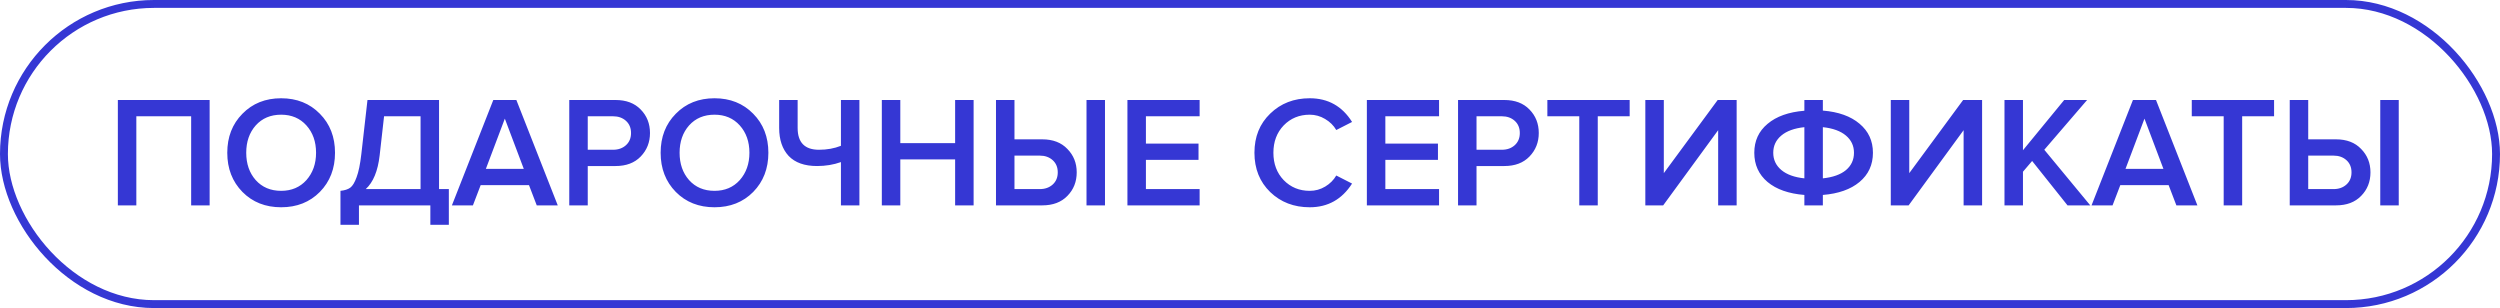
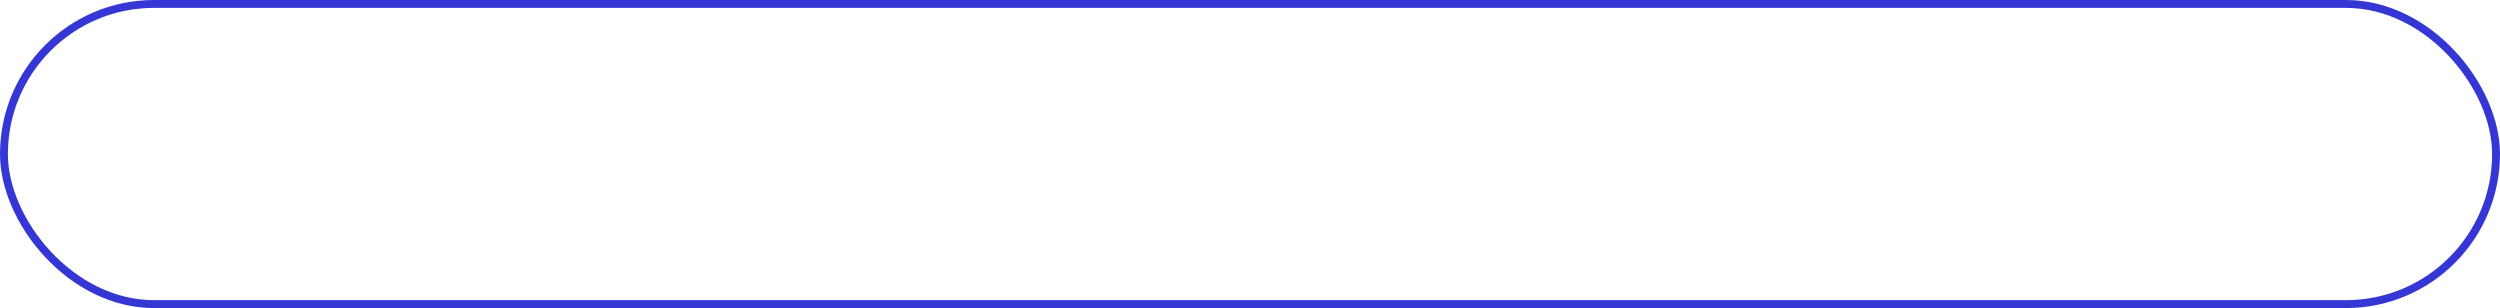
<svg xmlns="http://www.w3.org/2000/svg" width="633" height="78" viewBox="0 0 633 78" fill="none">
-   <path d="M53.08 52H48.4V29.44H34.52V52H29.84V25.32H53.08V52ZM80.986 48.6C78.426 51.187 75.16 52.48 71.186 52.48C67.213 52.48 63.946 51.187 61.386 48.6C58.826 45.987 57.546 42.68 57.546 38.68C57.546 34.68 58.826 31.387 61.386 28.8C63.946 26.187 67.213 24.88 71.186 24.88C75.16 24.88 78.426 26.187 80.986 28.8C83.546 31.387 84.826 34.68 84.826 38.68C84.826 42.68 83.546 45.987 80.986 48.6ZM71.186 48.32C73.826 48.32 75.96 47.413 77.586 45.6C79.213 43.76 80.026 41.453 80.026 38.68C80.026 35.88 79.213 33.573 77.586 31.76C75.96 29.947 73.826 29.04 71.186 29.04C68.52 29.04 66.373 29.947 64.746 31.76C63.146 33.573 62.346 35.88 62.346 38.68C62.346 41.48 63.146 43.787 64.746 45.6C66.373 47.413 68.52 48.32 71.186 48.32ZM86.206 56.92V48.32C87.273 48.213 88.099 47.947 88.686 47.52C89.273 47.093 89.806 46.213 90.286 44.88C90.793 43.547 91.193 41.6 91.486 39.04L93.046 25.32H111.166V47.88H113.646V56.92H108.966V52H90.886V56.92H86.206ZM96.126 39.36C95.673 43.307 94.499 46.147 92.606 47.88H106.486V29.44H97.246L96.126 39.36ZM141.223 52H135.903L133.943 46.88H121.703L119.743 52H114.423L124.903 25.32H130.743L141.223 52ZM132.623 42.76L127.823 30.04L123.023 42.76H132.623ZM148.817 52H144.137V25.32H155.857C158.55 25.32 160.67 26.12 162.217 27.72C163.79 29.32 164.577 31.307 164.577 33.68C164.577 36.027 163.79 38.013 162.217 39.64C160.67 41.24 158.55 42.04 155.857 42.04H148.817V52ZM155.217 37.92C156.55 37.92 157.644 37.533 158.497 36.76C159.35 35.987 159.777 34.96 159.777 33.68C159.777 32.4 159.35 31.373 158.497 30.6C157.644 29.827 156.55 29.44 155.217 29.44H148.817V37.92H155.217ZM190.713 48.6C188.153 51.187 184.886 52.48 180.913 52.48C176.939 52.48 173.673 51.187 171.113 48.6C168.553 45.987 167.273 42.68 167.273 38.68C167.273 34.68 168.553 31.387 171.113 28.8C173.673 26.187 176.939 24.88 180.913 24.88C184.886 24.88 188.153 26.187 190.713 28.8C193.273 31.387 194.553 34.68 194.553 38.68C194.553 42.68 193.273 45.987 190.713 48.6ZM180.913 48.32C183.553 48.32 185.686 47.413 187.313 45.6C188.939 43.76 189.753 41.453 189.753 38.68C189.753 35.88 188.939 33.573 187.313 31.76C185.686 29.947 183.553 29.04 180.913 29.04C178.246 29.04 176.099 29.947 174.473 31.76C172.873 33.573 172.073 35.88 172.073 38.68C172.073 41.48 172.873 43.787 174.473 45.6C176.099 47.413 178.246 48.32 180.913 48.32ZM201.963 25.32V32.4C201.963 36.08 203.763 37.92 207.363 37.92C209.39 37.92 211.243 37.587 212.923 36.92V25.32H217.603V52H212.923V41.04C211.056 41.707 209.043 42.04 206.883 42.04C203.71 42.04 201.31 41.187 199.683 39.48C198.083 37.747 197.283 35.387 197.283 32.4V25.32H201.963ZM246.518 52H241.838V40.36H227.958V52H223.278V25.32H227.958V36.24H241.838V25.32H246.518V52ZM252.184 25.32H256.864V35.28H263.904C266.597 35.28 268.717 36.093 270.264 37.72C271.837 39.32 272.624 41.293 272.624 43.64C272.624 46.013 271.837 48 270.264 49.6C268.717 51.2 266.597 52 263.904 52H252.184V25.32ZM263.264 39.4H256.864V47.88H263.264C264.597 47.88 265.69 47.493 266.544 46.72C267.397 45.947 267.824 44.92 267.824 43.64C267.824 42.36 267.397 41.333 266.544 40.56C265.69 39.787 264.597 39.4 263.264 39.4ZM279.784 52H275.104V25.32H279.784V52ZM303.745 52H285.465V25.32H303.745V29.44H290.145V36.36H303.465V40.48H290.145V47.88H303.745V52ZM331.624 52.48C327.624 52.48 324.291 51.2 321.624 48.64C318.958 46.053 317.624 42.733 317.624 38.68C317.624 34.627 318.958 31.32 321.624 28.76C324.291 26.173 327.624 24.88 331.624 24.88C336.264 24.88 339.838 26.88 342.344 30.88L338.344 32.92C337.678 31.773 336.731 30.84 335.504 30.12C334.304 29.4 333.011 29.04 331.624 29.04C328.984 29.04 326.784 29.947 325.024 31.76C323.291 33.573 322.424 35.88 322.424 38.68C322.424 41.48 323.291 43.787 325.024 45.6C326.784 47.413 328.984 48.32 331.624 48.32C333.038 48.32 334.344 47.96 335.544 47.24C336.744 46.52 337.678 45.587 338.344 44.44L342.344 46.48C339.784 50.48 336.211 52.48 331.624 52.48ZM364.37 52H346.09V25.32H364.37V29.44H350.77V36.36H364.09V40.48H350.77V47.88H364.37V52ZM373.856 52H369.176V25.32H380.896C383.589 25.32 385.709 26.12 387.256 27.72C388.829 29.32 389.616 31.307 389.616 33.68C389.616 36.027 388.829 38.013 387.256 39.64C385.709 41.24 383.589 42.04 380.896 42.04H373.856V52ZM380.256 37.92C381.589 37.92 382.683 37.533 383.536 36.76C384.389 35.987 384.816 34.96 384.816 33.68C384.816 32.4 384.389 31.373 383.536 30.6C382.683 29.827 381.589 29.44 380.256 29.44H373.856V37.92H380.256ZM404.552 52H399.872V29.44H391.792V25.32H412.632V29.44H404.552V52ZM421.118 52H416.598V25.32H421.278V43.84L434.918 25.32H439.718V52H435.038V32.96L421.118 52ZM461.547 52H456.867V49.36C452.894 49.04 449.787 47.947 447.547 46.08C445.307 44.187 444.187 41.72 444.187 38.68C444.187 35.667 445.307 33.227 447.547 31.36C449.787 29.467 452.894 28.36 456.867 28.04V25.32H461.547V28C465.494 28.32 468.587 29.427 470.827 31.32C473.094 33.213 474.227 35.667 474.227 38.68C474.227 41.72 473.094 44.187 470.827 46.08C468.587 47.947 465.494 49.04 461.547 49.36V52ZM469.427 38.68C469.427 36.92 468.747 35.467 467.387 34.32C466.027 33.173 464.08 32.467 461.547 32.2V45.16C464.08 44.893 466.027 44.2 467.387 43.08C468.747 41.933 469.427 40.467 469.427 38.68ZM451.027 34.32C449.667 35.467 448.987 36.92 448.987 38.68C448.987 40.44 449.667 41.893 451.027 43.04C452.387 44.187 454.334 44.893 456.867 45.16V32.2C454.334 32.467 452.387 33.173 451.027 34.32ZM483.266 52H478.746V25.32H483.426V43.84L497.066 25.32H501.866V52H497.186V32.96L483.266 52ZM529.255 52H523.495L514.535 40.76L512.215 43.48V52H507.535V25.32H512.215V38.04L522.655 25.32H528.455L517.615 37.92L529.255 52ZM556.379 52H551.059L549.099 46.88H536.859L534.899 52H529.579L540.059 25.32H545.899L556.379 52ZM547.779 42.76L542.979 30.04L538.179 42.76H547.779ZM567.716 52H563.036V29.44H554.956V25.32H575.796V29.44H567.716V52ZM579.762 25.32H584.442V35.28H591.482C594.175 35.28 596.295 36.093 597.842 37.72C599.415 39.32 600.202 41.293 600.202 43.64C600.202 46.013 599.415 48 597.842 49.6C596.295 51.2 594.175 52 591.482 52H579.762V25.32ZM590.842 39.4H584.442V47.88H590.842C592.175 47.88 593.269 47.493 594.122 46.72C594.975 45.947 595.402 44.92 595.402 43.64C595.402 42.36 594.975 41.333 594.122 40.56C593.269 39.787 592.175 39.4 590.842 39.4ZM607.362 52H602.682V25.32H607.362V52Z" fill="#3537D4" />
  <rect x="1" y="1" width="631" height="76" rx="38" stroke="#3537D4" stroke-width="2" />
</svg>